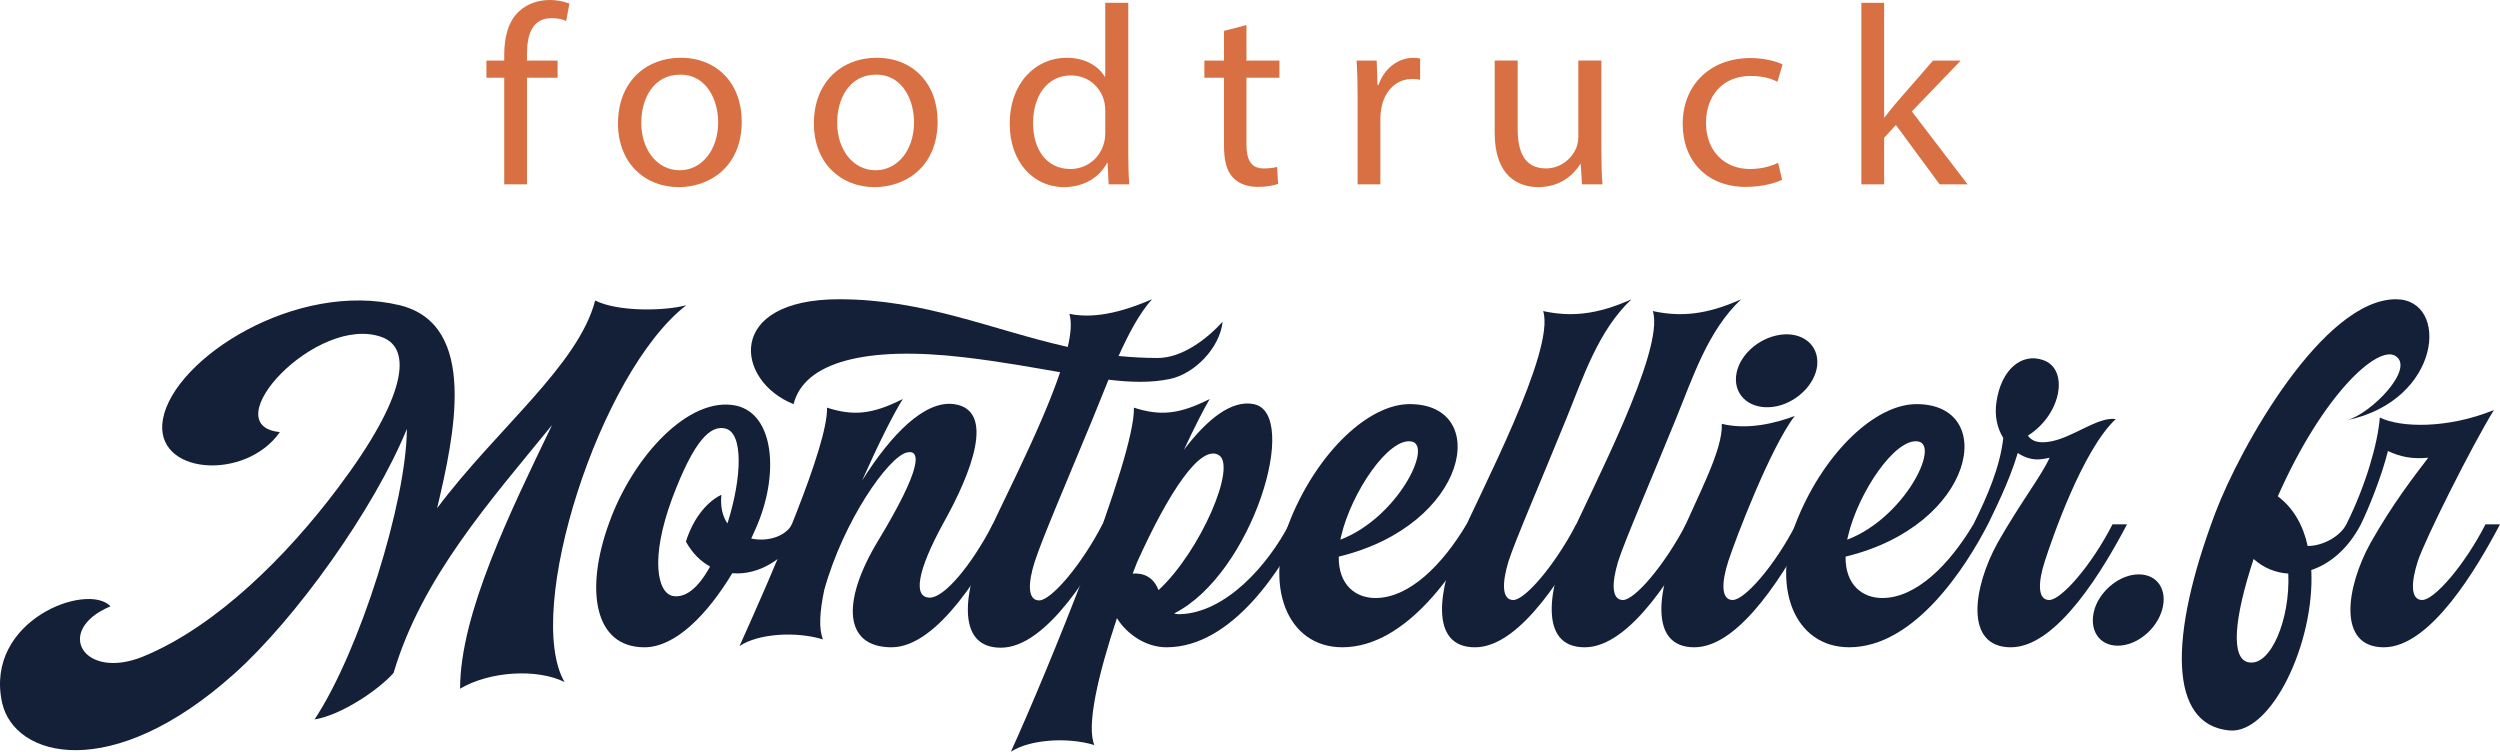
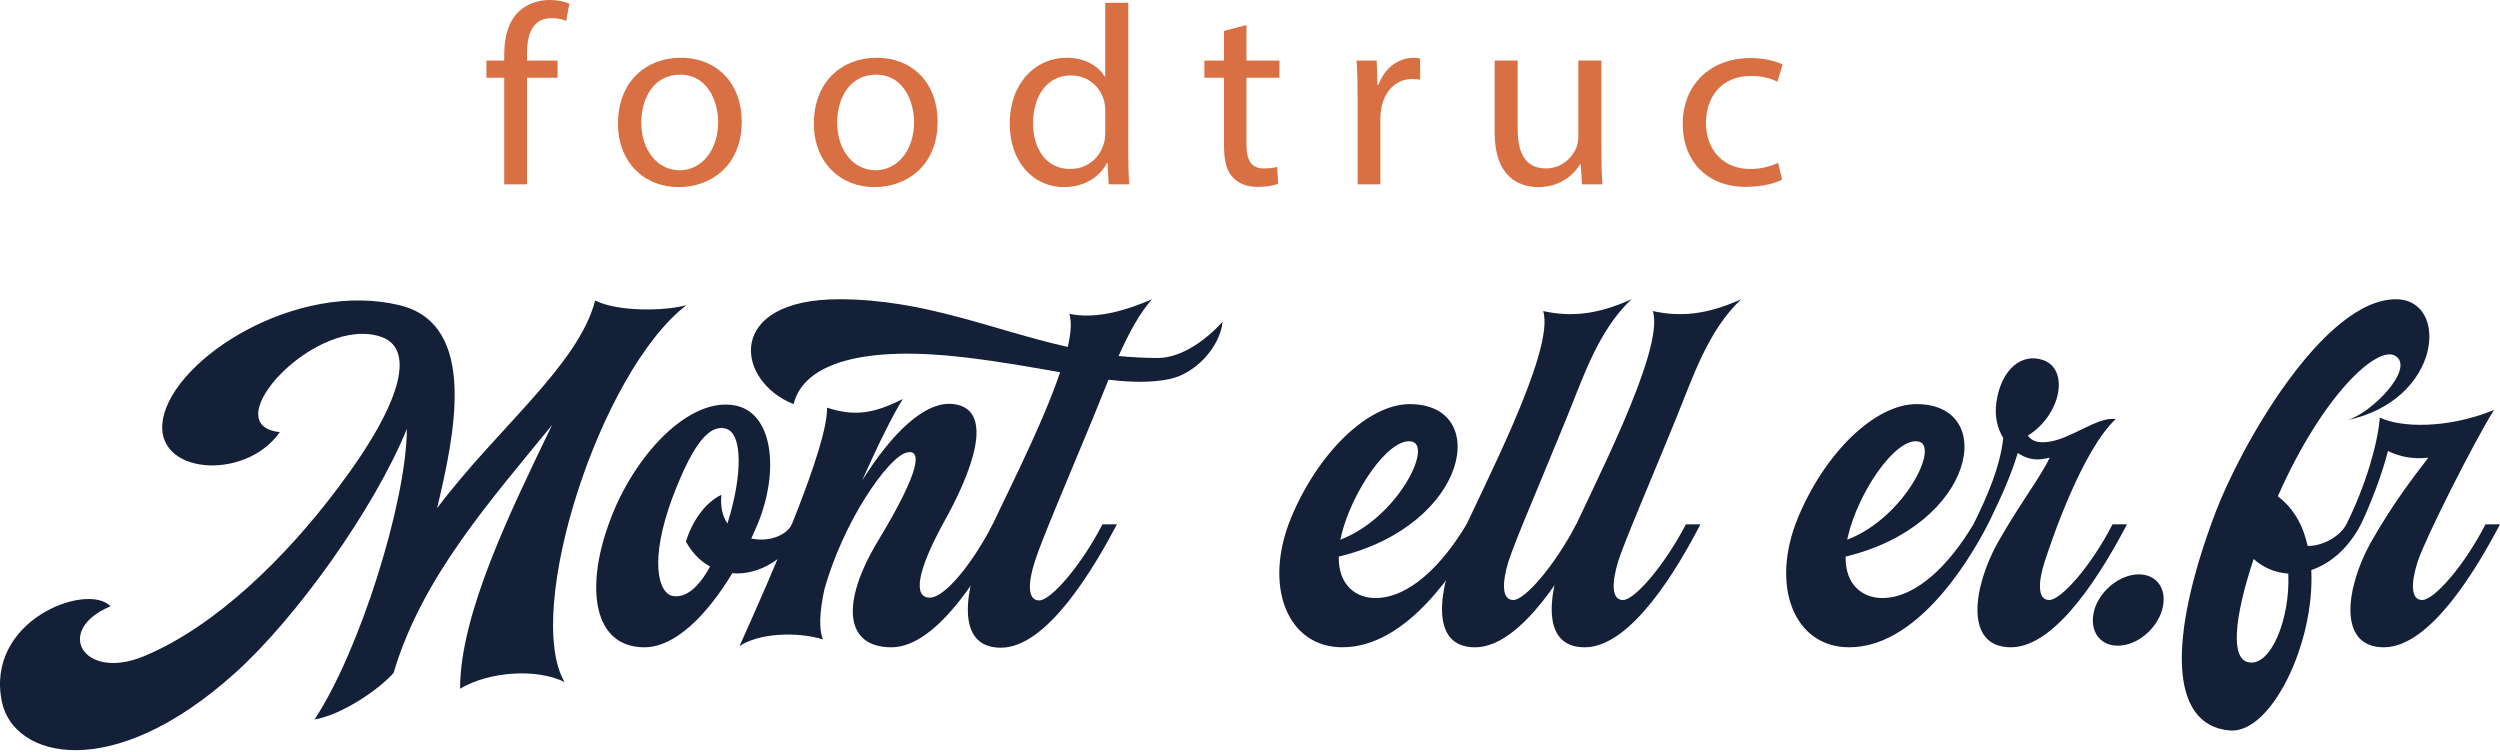
<svg xmlns="http://www.w3.org/2000/svg" width="143" height="43" viewBox="0 0 143 43" fill="none">
  <path d="M28.842 10.544V4.447H27.824V3.466H28.842V3.13C28.842 2.135 29.066 1.229 29.68 0.658C30.174 0.19 30.832 0 31.445 0C31.909 0 32.313 0.102 32.568 0.205L32.388 1.2C32.193 1.112 31.924 1.039 31.55 1.039C30.427 1.039 30.144 2.004 30.144 3.086V3.466H31.894V4.447H30.144V10.544H28.842Z" fill="#D87043" />
  <path d="M42.427 6.946C42.427 9.563 40.572 10.703 38.821 10.703C36.861 10.703 35.349 9.3 35.349 7.062C35.349 4.693 36.934 3.304 38.94 3.304C41.02 3.305 42.427 4.782 42.427 6.946ZM36.681 7.019C36.681 8.569 37.594 9.739 38.88 9.739C40.136 9.739 41.079 8.583 41.079 6.99C41.079 5.79 40.466 4.27 38.91 4.27C37.355 4.27 36.681 5.674 36.681 7.019Z" fill="#D87043" />
  <path d="M53.631 6.946C53.631 9.563 51.776 10.703 50.025 10.703C48.066 10.703 46.554 9.3 46.554 7.062C46.554 4.693 48.139 3.304 50.145 3.304C52.224 3.305 53.631 4.782 53.631 6.946ZM47.886 7.019C47.886 8.569 48.799 9.739 50.085 9.739C51.341 9.739 52.284 8.583 52.284 6.99C52.284 5.79 51.67 4.27 50.115 4.27C48.559 4.27 47.886 5.674 47.886 7.019Z" fill="#D87043" />
  <path d="M64.537 0.161V8.715C64.537 9.344 64.552 10.06 64.596 10.542H63.414L63.354 9.315H63.324C62.92 10.105 62.037 10.703 60.856 10.703C59.106 10.703 57.758 9.256 57.758 7.105C57.743 4.751 59.239 3.304 61.005 3.304C62.113 3.304 62.86 3.816 63.189 4.387H63.219V0.161H64.537ZM63.221 6.346C63.221 6.185 63.206 5.966 63.161 5.805C62.966 4.985 62.248 4.314 61.261 4.314C59.9 4.314 59.092 5.484 59.092 7.048C59.092 8.481 59.81 9.666 61.231 9.666C62.114 9.666 62.921 9.095 63.161 8.131C63.206 7.955 63.221 7.78 63.221 7.575V6.346Z" fill="#D87043" />
  <path d="M71.298 1.433V3.465H73.183V4.445H71.298V8.261C71.298 9.139 71.553 9.635 72.286 9.635C72.63 9.635 72.885 9.591 73.05 9.548L73.109 10.513C72.855 10.616 72.451 10.689 71.942 10.689C71.328 10.689 70.836 10.499 70.521 10.147C70.147 9.767 70.012 9.138 70.012 8.305V4.445H68.89V3.465H70.012V1.769L71.298 1.433Z" fill="#D87043" />
  <path d="M77.656 5.674C77.656 4.84 77.641 4.125 77.596 3.466H78.747L78.792 4.855H78.852C79.181 3.904 79.975 3.305 80.857 3.305C81.006 3.305 81.111 3.32 81.231 3.349V4.562C81.096 4.533 80.961 4.518 80.782 4.518C79.854 4.518 79.197 5.206 79.017 6.17C78.987 6.346 78.957 6.551 78.957 6.77V10.543H77.655V5.674H77.656Z" fill="#D87043" />
  <path d="M91.6 8.613C91.6 9.344 91.615 9.987 91.66 10.543H90.492L90.418 9.387H90.388C90.043 9.957 89.28 10.702 87.994 10.702C86.856 10.702 85.496 10.088 85.496 7.602V3.464H86.811V7.382C86.811 8.727 87.231 9.634 88.427 9.634C89.31 9.634 89.922 9.034 90.162 8.465C90.237 8.275 90.281 8.041 90.281 7.806V3.464H91.597V8.613H91.6Z" fill="#D87043" />
  <path d="M101.936 10.28C101.592 10.456 100.829 10.69 99.857 10.69C97.673 10.69 96.251 9.243 96.251 7.078C96.251 4.899 97.776 3.32 100.14 3.32C100.918 3.32 101.606 3.51 101.965 3.686L101.666 4.681C101.351 4.505 100.857 4.344 100.14 4.344C98.48 4.344 97.582 5.544 97.582 7.02C97.582 8.658 98.66 9.667 100.095 9.667C100.844 9.667 101.336 9.477 101.71 9.316L101.936 10.28Z" fill="#D87043" />
-   <path d="M107.772 6.712H107.801C107.981 6.463 108.236 6.156 108.445 5.907L110.569 3.465H112.155L109.357 6.375L112.544 10.542H110.944L108.445 7.149L107.772 7.881V10.542H106.469V0.161H107.772V6.712Z" fill="#D87043" />
  <path d="M23.273 24.535C21.405 29.112 16.931 35.38 13.402 38.536C6.39 44.826 0.809 43.361 0.117 40.182C-0.898 35.47 5.006 33.282 6.321 34.68C3.045 36.056 4.775 38.963 8.212 37.544C12.41 35.808 16.423 31.773 19.307 27.941C23.32 22.62 23.574 19.915 21.843 19.283C18.13 17.93 12.179 24.333 16.008 24.716C14.024 27.557 8.743 27.152 9.32 23.973C9.966 20.479 16.954 16.037 22.858 17.458C27.402 18.563 25.972 24.965 25.003 29.068C28.417 24.514 33.075 20.907 34.044 17.188C35.335 17.842 38.011 17.797 39.257 17.458C34.298 21.29 29.939 34.953 32.291 39.011C30.699 38.222 27.978 38.402 26.317 39.394C26.317 35.11 29.201 29.249 31.577 24.312C28.095 28.595 24.127 33.014 22.513 38.492C21.659 39.462 19.515 40.905 17.992 41.153C20.575 37.25 23.25 28.705 23.273 24.535Z" fill="#141F38" />
  <path d="M34.829 29.946C36.19 26.114 39.419 22.62 42.117 23.205C44.308 23.701 44.586 27.196 43.225 30.239L42.972 30.803C43.895 31.006 44.933 30.69 45.302 29.991H46.132C45.117 31.931 43.433 32.922 41.887 32.788C40.457 35.155 38.635 37.025 36.859 37.025C33.953 37.025 33.468 33.688 34.829 29.946ZM40.618 32.403C40.064 32.11 39.603 31.637 39.234 30.983C39.58 29.856 40.295 28.773 41.264 28.3C41.195 28.998 41.334 29.539 41.61 29.945C42.463 27.239 42.509 24.76 41.494 24.512C40.641 24.308 39.718 25.143 38.45 28.502C37.159 31.996 37.62 33.935 38.496 34.092C39.164 34.207 39.903 33.711 40.618 32.403Z" fill="#141F38" />
  <path d="M50.236 30.916C52.704 26.835 52.728 25.663 51.85 25.888C50.812 26.158 48.252 29.765 47.144 33.756C46.891 34.973 46.822 35.965 47.075 36.574C45.529 36.101 43.361 36.236 42.3 36.957C44.261 32.606 47.374 25.46 47.305 23.318C48.781 23.792 49.864 23.724 51.642 22.822C51.111 23.656 50.212 25.46 49.312 27.489C50.995 24.807 52.91 22.89 54.571 23.116C56.971 23.454 55.563 27.061 53.971 29.902C52.449 32.676 52.219 34.185 53.188 34.185C54.018 34.185 55.563 32.337 56.785 29.991H57.615C56.347 32.448 53.672 37.025 50.995 37.025C48.321 37.025 48.068 34.499 50.236 30.916Z" fill="#141F38" />
  <path d="M47.999 17.117C52.888 17.117 56.764 18.876 61.076 19.845C61.261 19.057 61.306 18.402 61.169 17.951C62.761 18.289 64.537 17.704 65.897 17.117C65.183 17.906 64.56 19.079 63.983 20.364C64.72 20.432 65.459 20.477 66.22 20.477C67.604 20.477 69.011 19.417 69.934 18.404C69.772 19.915 68.32 21.379 66.936 21.673C65.874 21.899 64.722 21.877 63.407 21.718L62.485 23.995C60.985 27.625 59.578 30.895 59.186 32.134C58.794 33.351 58.771 34.344 59.439 34.344C60.13 34.344 61.861 32.314 63.06 29.993H63.89C62.599 32.427 59.924 37.049 57.248 37.049C54.573 37.049 55.196 33.623 56.349 30.94C57.156 29.068 59.532 24.582 60.639 21.291C59.07 21.021 57.248 20.682 55.127 20.435C49.522 19.78 45.993 20.705 45.393 23.117C42.048 21.785 41.471 17.117 47.999 17.117Z" fill="#141F38" />
-   <path d="M64.859 23.318C66.335 23.792 67.419 23.724 69.196 22.822C68.873 23.363 68.343 24.4 67.719 25.73C69.057 23.971 70.441 22.866 71.709 23.115C74.408 23.634 71.64 32.831 67.165 35.086C67.258 35.131 67.395 35.131 67.511 35.131C70.117 35.041 72.516 32.335 73.738 29.991H74.568C73.369 32.448 70.509 37.025 66.726 37.025C65.527 37.025 64.442 36.259 63.889 35.357C62.804 38.627 62.136 41.512 62.597 42.617C61.051 42.143 58.884 42.302 57.822 43C59.785 38.693 64.951 26.158 64.859 23.318ZM66.266 33.756C68.642 31.569 70.787 26.632 69.702 26.022C68.664 25.436 66.888 28.073 65.043 32.154L64.79 32.809C65.413 32.763 65.988 33.012 66.266 33.756Z" fill="#141F38" />
  <path d="M73.854 29.607C75.423 25.841 78.282 23.115 80.635 23.115C85.317 23.115 84.026 30.037 76.576 31.839C76.552 33.484 77.568 34.207 78.674 34.207C80.612 34.207 82.503 32.312 83.887 29.99H84.717C83.449 32.447 80.519 37.024 76.782 37.024C73.624 37.025 72.24 33.508 73.854 29.607ZM80.751 25.256C79.436 24.986 77.291 28.186 76.714 30.667L76.668 30.871C79.92 29.63 81.972 25.505 80.751 25.256Z" fill="#141F38" />
  <path d="M83.472 30.916C84.625 28.233 88.985 20.049 88.269 17.794C89.838 18.132 91.313 18.019 93.32 17.119C91.406 18.922 90.552 21.605 89.584 23.973C88.107 27.603 86.677 30.893 86.285 32.112C85.916 33.329 85.893 34.321 86.561 34.321C87.229 34.321 88.937 32.337 90.159 29.993H90.989C89.721 32.45 87.046 37.026 84.37 37.026C81.696 37.025 82.318 33.599 83.472 30.916Z" fill="#141F38" />
  <path d="M89.746 30.916C90.898 28.233 95.258 20.049 94.542 17.794C96.111 18.132 97.587 18.019 99.594 17.119C97.679 18.922 96.826 21.605 95.857 23.973C94.38 27.603 92.95 30.893 92.558 32.112C92.19 33.329 92.166 34.321 92.835 34.321C93.503 34.321 95.21 32.337 96.433 29.993H97.263C95.994 32.45 93.319 37.026 90.644 37.026C87.97 37.025 88.593 33.599 89.746 30.916Z" fill="#141F38" />
-   <path d="M96.018 30.916C97.171 28.233 98.555 25.731 98.487 24.243C99.94 24.603 101.531 24.22 102.662 23.792C101.278 25.573 99.248 30.893 98.856 32.11C98.464 33.328 98.441 34.32 99.109 34.32C99.8 34.32 101.531 32.335 102.73 29.991H103.56C102.268 32.448 99.593 37.025 96.918 37.025C94.243 37.025 94.866 33.599 96.018 30.916ZM99.294 21.739C99.271 20.613 100.309 19.485 101.6 19.192C102.869 18.9 103.93 19.553 103.953 20.681C103.976 21.786 102.938 22.935 101.67 23.228C100.378 23.52 99.317 22.845 99.294 21.739Z" fill="#141F38" />
  <path d="M102.846 29.607C104.415 25.841 107.274 23.115 109.627 23.115C114.309 23.115 113.018 30.037 105.567 31.839C105.544 33.484 106.559 34.207 107.666 34.207C109.603 34.207 111.495 32.312 112.879 29.99H113.709C112.441 32.447 109.511 37.024 105.774 37.024C102.616 37.025 101.232 33.508 102.846 29.607ZM109.742 25.256C108.428 24.986 106.283 28.186 105.706 30.667L105.66 30.871C108.912 29.63 110.964 25.505 109.742 25.256Z" fill="#141F38" />
  <path d="M114.263 31.05C115.554 28.773 116.755 27.241 117.239 26.181C117.077 26.226 116.893 26.249 116.708 26.271C116.27 26.316 115.809 26.181 115.417 25.911C114.886 27.669 114.056 29.247 113.71 29.991C113.434 30.15 112.996 30.127 112.88 29.991C113.664 28.414 114.403 26.722 114.587 25.054C114.241 24.49 114.079 23.792 114.195 23.003C114.471 21.086 115.671 20.185 116.847 20.59C118.37 21.086 117.932 23.701 115.994 24.919C116.224 25.234 116.571 25.347 117.123 25.279C118.484 25.121 119.961 23.813 121.021 23.971C119.106 25.753 117.353 30.892 116.961 32.11C116.569 33.328 116.546 34.32 117.214 34.32C117.906 34.32 119.637 32.335 120.836 29.991H121.666C120.374 32.448 117.699 37.025 115.024 37.025C112.348 37.025 112.856 33.599 114.263 31.05Z" fill="#141F38" />
  <path d="M119.799 34.884L119.822 34.793C120.191 33.712 121.298 32.854 122.335 32.854C123.42 32.854 123.995 33.756 123.673 34.882C123.35 36.009 122.219 36.933 121.136 36.933C120.053 36.933 119.475 36.01 119.799 34.884Z" fill="#141F38" />
  <path d="M126.717 29.337C128.147 25.549 132.897 17.117 137.049 17.117C140.139 17.117 139.678 22.911 134.235 24.038C135.619 23.677 138.155 21.085 137.026 20.363C136.011 19.708 132.874 22.549 130.291 28.389C131.191 29.064 131.745 30.057 131.998 31.23C132.897 31.23 133.866 30.666 134.212 29.99C135.296 27.826 136.011 25.391 136.126 23.881C137.302 24.468 140.001 24.535 142.654 23.453C141.409 25.459 138.687 30.892 138.296 32.11C137.904 33.327 137.88 34.32 138.549 34.32C139.24 34.32 140.971 32.335 142.17 29.991H143C141.708 32.448 139.033 37.025 136.358 37.025C133.682 37.025 134.19 33.599 135.597 31.05C136.888 28.773 138.089 27.241 138.896 26.181C137.996 26.271 137.304 26.136 136.589 25.798C136.267 27.128 135.528 28.999 135.043 29.991C134.329 31.367 133.291 32.246 132.206 32.606C132.414 36.8 129.899 42.008 127.523 41.782C124.064 41.466 124.018 36.484 126.717 29.337ZM130.891 32.809C130.177 32.764 129.484 32.493 128.907 31.975C127.777 35.401 127.593 37.678 128.608 37.882C129.876 38.152 131.007 35.424 130.891 32.809Z" fill="#141F38" />
</svg>